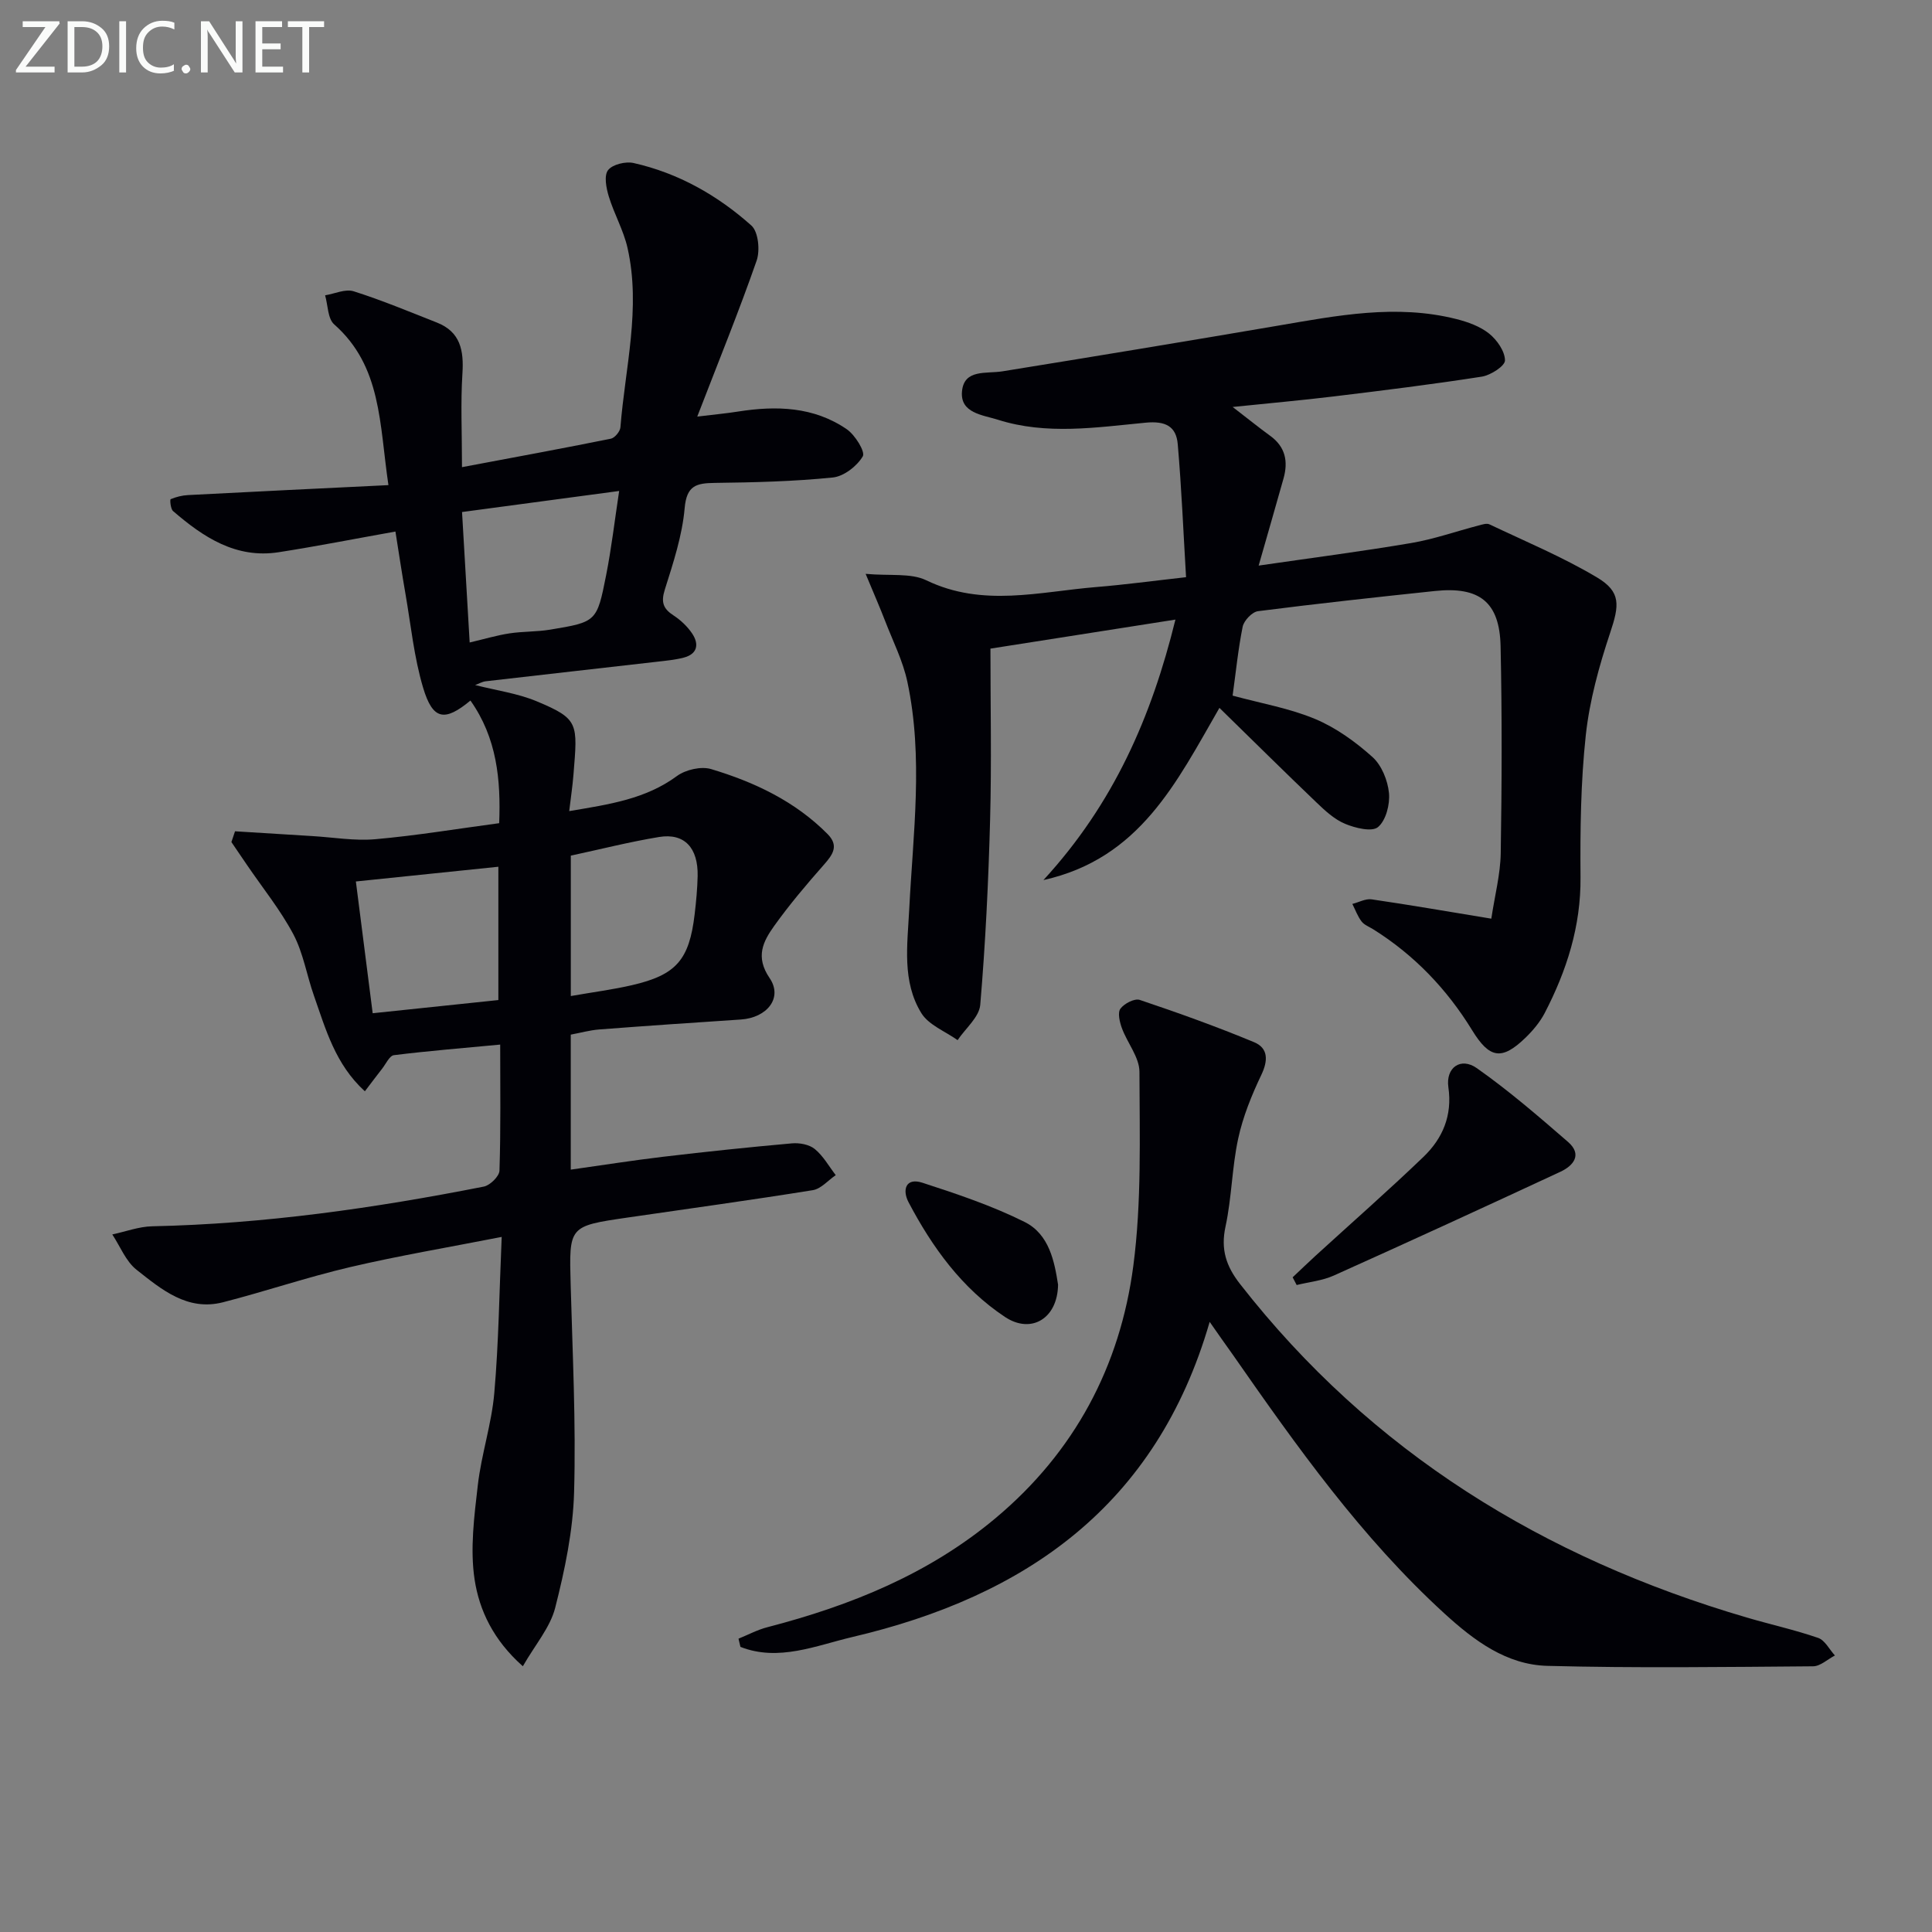
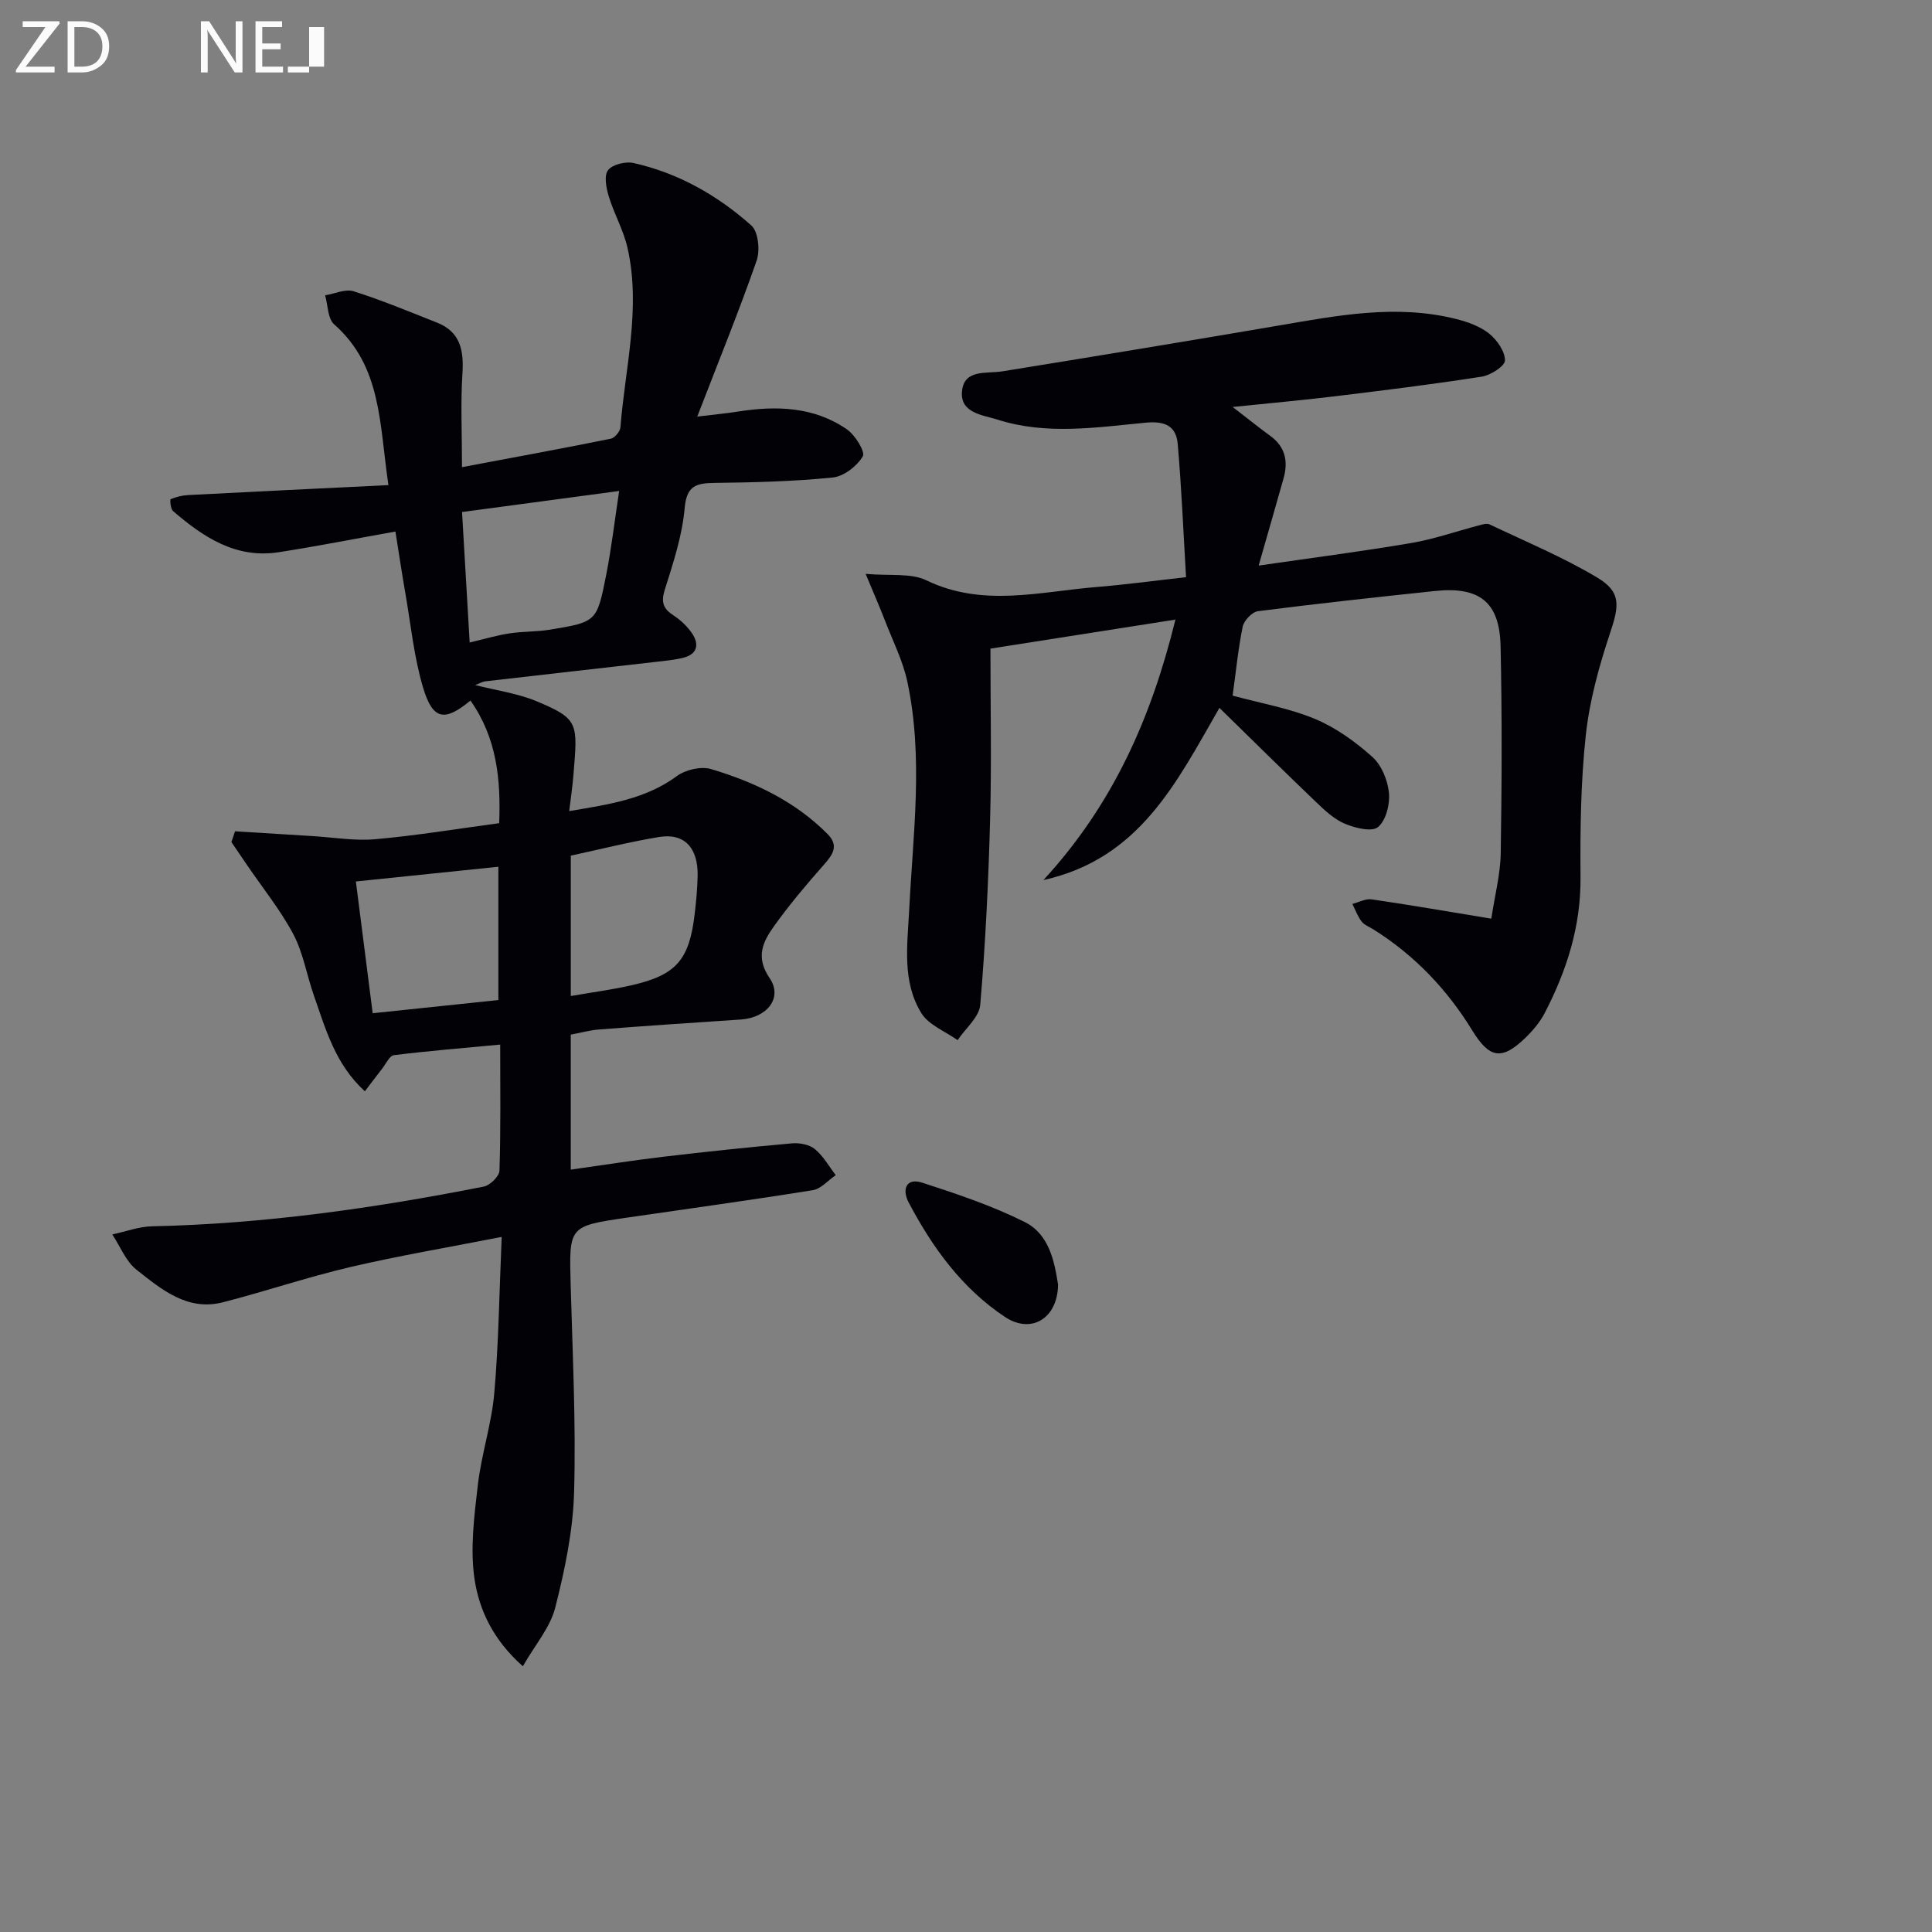
<svg xmlns="http://www.w3.org/2000/svg" enable-background="new 0 0 400 400" viewBox="0 0 400 400">
  <rect x="0" y="0" width="400" height="400" fill="#808080" stroke="none" />
  <path d="m48.66 172.11c5.33.33 10.66.67 15.99.99 4.36.26 8.76 1.03 13.06.65 8.41-.74 16.77-2.13 25.64-3.32.35-8.96-.46-17.63-5.95-25.39-5.35 4.44-7.8 4.04-9.8-2.66-1.88-6.29-2.53-12.96-3.66-19.47-.74-4.23-1.37-8.49-2.07-12.86-8.3 1.48-16.2 3.04-24.16 4.28-8.86 1.38-15.61-3.11-21.88-8.52-.53-.46-.67-2.39-.5-2.46 1.13-.47 2.38-.79 3.61-.85 13.54-.71 27.08-1.36 41.48-2.06-1.89-12.73-1.38-24.58-11.23-33.28-1.35-1.19-1.29-3.97-1.88-6.02 1.99-.32 4.2-1.38 5.92-.83 5.84 1.85 11.51 4.22 17.22 6.47 4.88 1.92 5.6 5.78 5.29 10.56-.39 6.07-.09 12.18-.09 19.38 10.78-2.03 20.81-3.87 30.81-5.89.81-.16 1.92-1.49 1.99-2.35.98-12.37 4.29-24.69 1.47-37.16-.83-3.66-2.78-7.04-3.88-10.66-.53-1.74-1.02-4.3-.15-5.43.91-1.19 3.63-1.85 5.28-1.48 9.26 2.08 17.39 6.69 24.39 12.94 1.45 1.29 1.83 5.16 1.09 7.28-3.63 10.42-7.8 20.64-12.29 32.28 3.79-.46 6.12-.67 8.43-1.04 7.93-1.25 15.7-1.03 22.54 3.67 1.71 1.18 3.86 4.66 3.3 5.6-1.2 2.03-3.92 4.15-6.21 4.38-8.1.82-16.27 1.02-24.41 1.12-3.81.05-5.85.5-6.26 5.23-.5 5.71-2.37 11.35-4.11 16.87-.82 2.61-.34 3.94 1.81 5.34 1.49.97 2.89 2.3 3.87 3.77 1.45 2.19 1.09 4.23-1.79 4.97-1.74.45-3.56.62-5.36.83-11.87 1.36-23.74 2.69-35.6 4.06-.72.08-1.4.49-2.2.78 4.44 1.13 8.79 1.72 12.71 3.35 8.86 3.69 8.5 4.58 7.65 15.2-.19 2.39-.55 4.76-.88 7.55 8.36-1.4 15.83-2.5 22.3-7.26 1.8-1.32 5.01-2.06 7.08-1.44 8.96 2.69 17.37 6.65 24.11 13.45 2.39 2.42 1.1 4.24-.75 6.34-3.6 4.08-7.14 8.26-10.3 12.68-2.29 3.21-3.96 6.39-.95 10.8 2.79 4.09-.53 8.22-5.96 8.58-9.78.64-19.56 1.31-29.33 2.06-1.94.15-3.84.69-5.88 1.07v27.95c6.55-.92 12.85-1.92 19.18-2.67 8.86-1.05 17.73-1.98 26.61-2.77 1.56-.14 3.59.23 4.74 1.18 1.75 1.43 2.92 3.57 4.33 5.4-1.57 1.07-3.04 2.83-4.74 3.11-12.78 2.06-25.61 3.81-38.42 5.68-12.14 1.77-12.05 1.78-11.72 13.89.39 14.31 1.11 28.64.71 42.93-.22 8.03-1.92 16.13-3.91 23.95-1.04 4.1-4.16 7.67-6.7 12.12-6.13-5.43-9.02-11.61-9.99-17.96-.96-6.35-.08-13.08.67-19.56.74-6.4 2.86-12.66 3.41-19.07.91-10.4 1.03-20.86 1.53-32.3-11.07 2.17-21.3 3.89-31.38 6.25-8.86 2.07-17.51 5.02-26.32 7.28-7.37 1.89-12.74-2.66-17.9-6.73-2.22-1.75-3.38-4.83-5.02-7.31 2.76-.59 5.5-1.63 8.27-1.69 23.16-.49 45.98-3.75 68.65-8.22 1.3-.26 3.2-2.13 3.24-3.3.28-8.64.15-17.29.15-26.1-7.61.72-14.83 1.3-22 2.19-.91.11-1.65 1.78-2.42 2.77-1.11 1.41-2.17 2.84-3.6 4.71-6.13-5.6-8.1-12.84-10.54-19.79-1.49-4.22-2.2-8.81-4.26-12.71-2.68-5.05-6.35-9.58-9.59-14.34-1.08-1.59-2.16-3.18-3.24-4.76.26-.73.51-1.48.75-2.23zm47-66.1c.56 9.49 1.06 18.03 1.58 27.01 3.16-.74 5.68-1.5 8.26-1.89 2.78-.42 5.64-.31 8.41-.77 9.57-1.59 9.68-1.62 11.58-11.26 1.1-5.55 1.75-11.19 2.7-17.45-11.29 1.51-21.56 2.89-32.53 4.36zm7.52 101.04c0-9.69 0-18.59 0-27.6-9.92 1.03-19.43 2.01-29.5 3.05 1.2 9.4 2.34 18.36 3.48 27.28 9.08-.95 17.48-1.84 26.02-2.73zm15-.83c4.61-.81 8.68-1.33 12.66-2.25 9.18-2.12 11.86-5.23 12.98-14.68.31-2.63.56-5.27.62-7.91.12-5.86-2.74-8.95-7.98-8.09-6.14 1.01-12.18 2.55-18.28 3.86z" fill="#010106" />
  <path d="m255.2 144.02c6 1.63 11.8 2.62 17.09 4.84 4.32 1.81 8.35 4.72 11.86 7.87 1.9 1.7 3.16 4.83 3.42 7.44.23 2.35-.62 5.69-2.27 7.07-1.26 1.05-4.71.2-6.82-.68-2.21-.92-4.15-2.72-5.93-4.43-6.61-6.32-13.1-12.75-20.08-19.57-8.89 15.41-16.45 31.19-36.44 35.65 14.55-15.82 22.38-33.81 27.33-53.93-13.5 2.12-26.2 4.11-38.3 6.01 0 11.88.25 23.66-.07 35.42-.34 12.79-.96 25.59-2.04 38.33-.22 2.55-3.06 4.88-4.69 7.31-2.56-1.83-5.99-3.13-7.51-5.6-4.03-6.56-2.88-14.08-2.51-21.39.79-15.74 2.97-31.53-.38-47.2-.92-4.33-2.99-8.41-4.6-12.58-1.05-2.73-2.23-5.42-4.04-9.77 5.06.46 9.35-.22 12.57 1.34 11.67 5.63 23.43 2.35 35.19 1.39 5.77-.47 11.52-1.25 18.58-2.04-.55-9.22-.93-18.4-1.72-27.54-.32-3.69-2.52-4.84-6.63-4.45-10.18.97-20.51 2.6-30.61-.61-3.13-.99-7.85-1.36-7.43-5.87.43-4.67 5.03-3.61 8.37-4.15 19-3.07 37.99-6.2 56.96-9.44 12.3-2.1 24.57-4.53 37.03-1.38 2.38.6 4.91 1.51 6.78 3.01 1.63 1.31 3.27 3.66 3.28 5.55 0 1.16-2.96 3.07-4.8 3.36-10.17 1.59-20.39 2.85-30.6 4.09-6.67.81-13.36 1.4-20.98 2.19 3.16 2.43 5.43 4.27 7.78 5.98 3.15 2.28 3.74 5.3 2.75 8.82-1.61 5.71-3.25 11.41-5.15 18.04 11-1.6 21.33-2.93 31.58-4.67 4.72-.8 9.29-2.42 13.94-3.63.74-.19 1.68-.52 2.26-.24 7.48 3.55 15.17 6.76 22.26 10.98 5.05 3.01 4.63 5.8 2.73 11.49-2.29 6.87-4.26 14.02-5.04 21.19-1.05 9.73-1.17 19.6-1.09 29.4.09 10.13-2.85 19.31-7.41 28.11-.98 1.88-2.43 3.61-3.96 5.1-4.95 4.8-7.49 4.31-11.07-1.53-5.21-8.49-11.95-15.55-20.43-20.87-.84-.53-1.89-.91-2.46-1.65-.82-1.07-1.29-2.41-1.91-3.63 1.34-.34 2.74-1.13 3.99-.95 8.02 1.17 16.01 2.56 24.78 4 .73-4.85 1.88-9.2 1.95-13.56.23-14.28.28-28.57-.03-42.85-.2-9.15-4.36-12.4-13.59-11.43-12.22 1.29-24.45 2.62-36.64 4.18-1.22.16-2.9 1.94-3.17 3.21-.94 4.68-1.41 9.46-2.08 14.27z" fill="#010106" />
-   <path d="m250.45 273.68c-11.03 38.12-38.16 56.84-73.95 65.24-7.51 1.76-15.3 5.16-23.2 2.05-.13-.57-.27-1.14-.4-1.7 2-.81 3.93-1.85 6-2.38 17.22-4.47 33.41-11 47.25-22.6 16.35-13.7 25.76-31.43 28.49-52.2 1.74-13.23 1.3-26.78 1.27-40.19-.01-3.01-2.52-5.98-3.64-9.05-.46-1.26-.91-3.18-.3-4.01.79-1.07 2.93-2.18 4-1.82 7.98 2.68 15.92 5.53 23.69 8.76 2.9 1.21 2.92 3.75 1.49 6.75-2.01 4.22-3.82 8.67-4.8 13.22-1.29 5.97-1.33 12.22-2.62 18.19-1.02 4.71.11 8.19 3 11.89 27.2 34.85 62.89 56.73 104.88 69.05 4.93 1.45 9.97 2.56 14.82 4.23 1.41.49 2.32 2.39 3.47 3.64-1.51.78-3.01 2.23-4.52 2.24-18.33.14-36.67.39-54.99-.09-8.47-.22-15.13-5.18-21.32-10.83-17.24-15.75-30.61-34.62-43.84-53.61-1.42-1.98-2.83-3.99-4.78-6.78z" fill="#010106" />
-   <path d="m267.63 264.45c1.57-1.48 3.13-2.98 4.72-4.44 7.46-6.82 15.07-13.49 22.36-20.49 3.97-3.82 6.01-8.55 5.16-14.42-.58-4.06 2.55-6.3 5.89-3.95 6.61 4.65 12.76 9.96 18.88 15.27 2.99 2.6 1.17 4.9-1.57 6.18-15.61 7.26-31.25 14.45-46.95 21.5-2.37 1.06-5.09 1.32-7.66 1.95-.27-.53-.55-1.06-.83-1.6z" fill="#010106" />
  <path d="m219.06 265.97c-.09 7.04-5.58 10.29-10.99 6.69-8.91-5.92-15.04-14.4-19.96-23.74-1.35-2.57-.6-5.17 2.86-4.05 7.18 2.33 14.42 4.76 21.16 8.12 5.13 2.55 6.19 8.25 6.93 12.98z" fill="#010106" />
  <g fill="#fafbfa">
    <path d="m12.4 4.8-7.1 9h6v1.2h-8v-.5l6.1-8.9h-4.7v-1.2h7.6v.4z" />
    <path d="m14 14v-9.6h3c1.6 0 2.9.5 4 1.4s1.6 2.2 1.6 3.8-.5 3-1.6 3.9-2.4 1.5-4 1.5h-3zm1.4-8.4v8.2h1.6c1.3 0 2.4-.4 3.1-1.1s1.1-1.8 1.1-3.1-.4-2.3-1.2-3-1.8-1-3.1-1z" />
-     <path d="m26.1 4.4v10.6h-1.4v-10.6z" />
-     <path d="m36.1 14.6c-.8.4-1.8.6-2.9.6-1.5 0-2.7-.5-3.6-1.4s-1.4-2.2-1.4-3.8c0-1.7.5-3.1 1.5-4.1s2.3-1.6 3.9-1.6c1 0 1.8.1 2.5.4v1.4c-.8-.4-1.6-.6-2.5-.6-1.2 0-2.1.4-2.9 1.2s-1.1 1.8-1.1 3.2c0 1.3.3 2.3 1 3s1.6 1.1 2.7 1.1c1 0 2-.2 2.7-.7v1.3z" />
-     <path d="m37.6 14.3c0-.2.1-.5.3-.6s.4-.3.6-.3c.3 0 .5.1.6.3s.3.4.3.6-.1.4-.3.6-.4.3-.6.3c-.3 0-.5-.1-.6-.3s-.3-.4-.3-.6z" />
    <path d="m50.2 15h-1.6l-5.3-8.2c-.2-.2-.3-.5-.4-.7 0 .2.1.7.1 1.5v7.4h-1.4v-10.6h1.7l5.2 8.1c.2.4.4.6.4.7 0-.3-.1-.8-.1-1.5v-7.3h1.4z" />
    <path d="m58.6 15h-5.7v-10.6h5.5v1.2h-4.1v3.4h3.8v1.2h-3.8v3.6h4.3z" />
-     <path d="m67.1 5.6h-3.1v9.4h-1.4v-9.4h-3v-1.2h7.5z" />
+     <path d="m67.1 5.6h-3.1v9.4h-1.4h-3v-1.2h7.5z" />
  </g>
</svg>